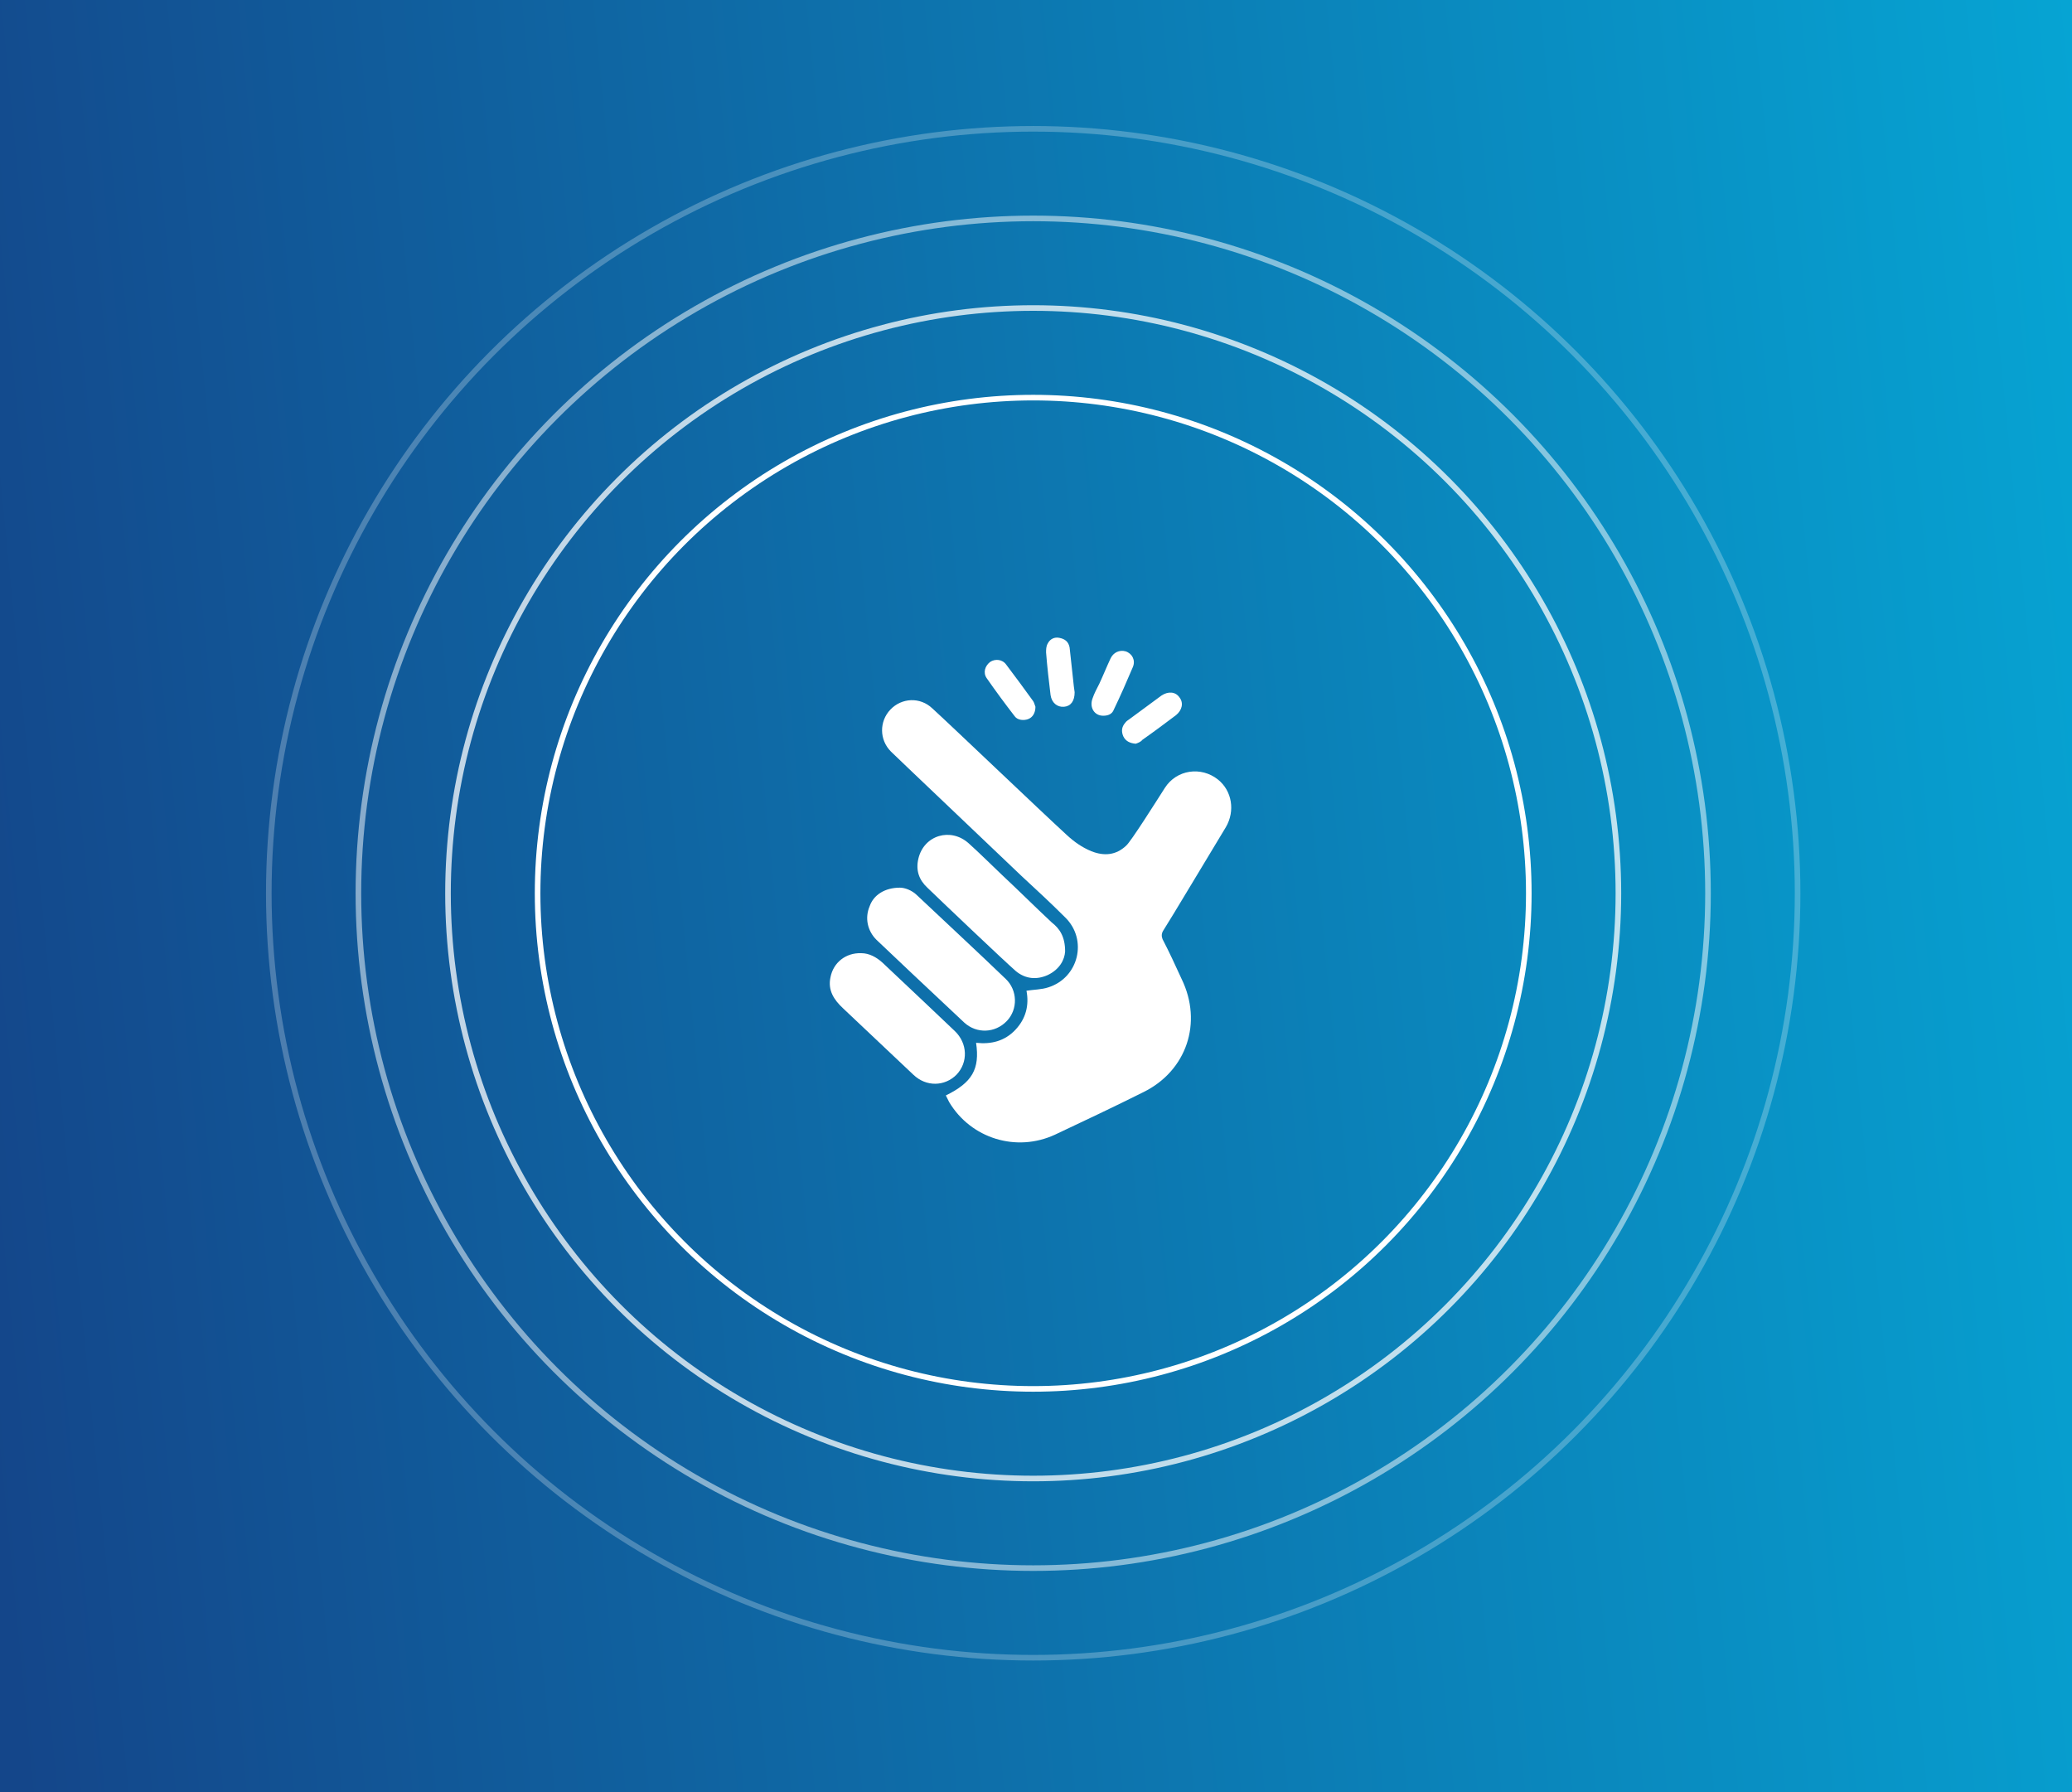
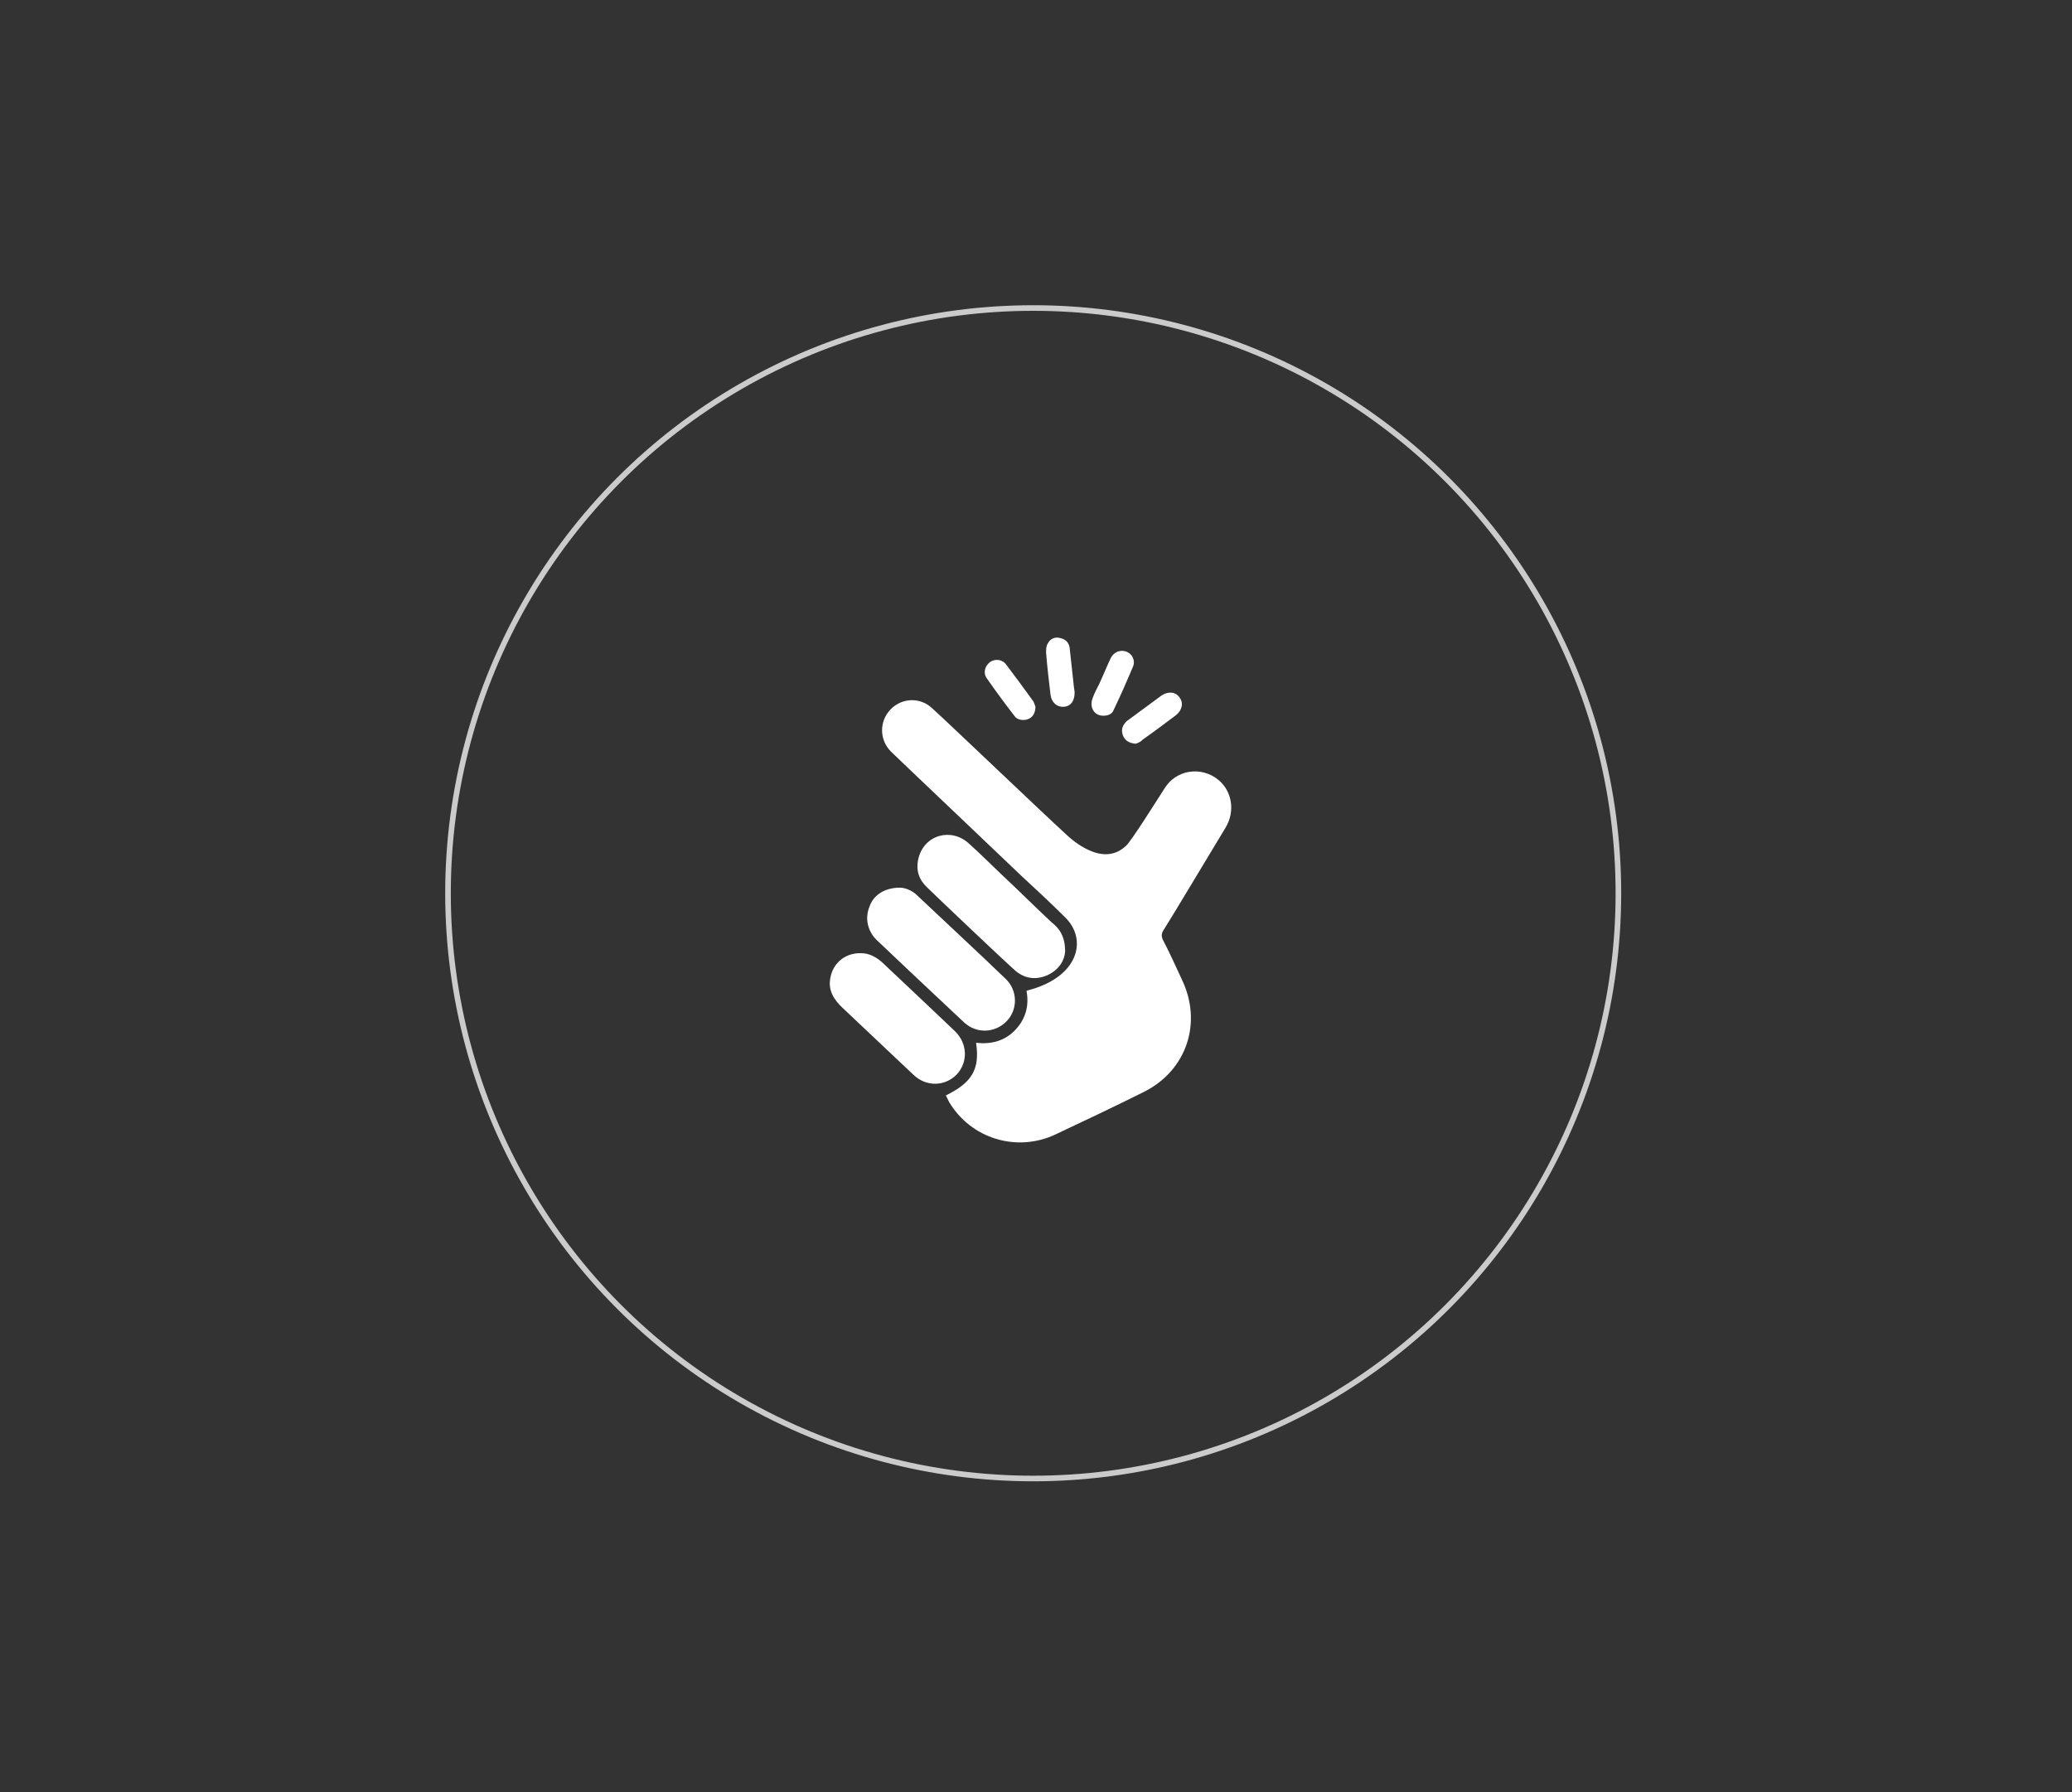
<svg xmlns="http://www.w3.org/2000/svg" width="370" height="320" viewBox="0 0 370 320" fill="none">
  <rect x="0" y="0" width="370" height="320" fill="#333333" stroke="none" />
-   <rect width="370" height="320" fill="url(#paint0_linear_1_7517)" />
  <mask id="mask0_1_7517" style="mask-type:alpha" maskUnits="userSpaceOnUse" x="0" y="0" width="370" height="320">
-     <rect width="370" height="320" fill="white" />
-   </mask>
+     </mask>
  <g mask="url(#mask0_1_7517)">
</g>
-   <path d="M168.9 195.6C173.6 193.3 175 190.9 174.3 186.2C177 186.5 179.4 185.9 181.3 183.9C183.2 181.9 183.8 179.5 183.3 176.9C184.6 176.7 186 176.7 187.2 176.3C192.6 174.6 194.3 167.8 190.2 163.8C187.7 161.3 185 158.8 182.4 156.4C175.6 149.9 160 135.1 159.1 134.2C157 132.1 157 128.8 159 126.7C161 124.6 164.3 124.4 166.5 126.5C169.8 129.5 185.7 144.7 190.5 149.1C191.8 150.3 193.2 151.3 194.9 152C197.2 152.9 199.3 152.7 201.1 151C202 150.2 206.4 143.2 208 140.7C210.1 137.4 214.5 136.8 217.5 139.2C220 141.2 220.6 144.8 218.9 147.7C216.4 151.8 209 164.2 207.7 166.2C207.4 166.7 207.4 167.2 207.6 167.7C208.8 170 209.9 172.4 211 174.8C214.8 182.6 211.9 191.2 204.2 195C199 197.6 193.7 200.1 188.4 202.6C181.5 205.8 173.4 203.3 169.5 196.8C169.3 196.4 169.1 196 168.9 195.6Z" fill="white" />
+   <path d="M168.9 195.6C173.6 193.3 175 190.9 174.3 186.2C177 186.5 179.4 185.9 181.3 183.9C183.2 181.9 183.8 179.5 183.3 176.9C192.6 174.6 194.3 167.8 190.2 163.8C187.7 161.3 185 158.8 182.4 156.4C175.6 149.9 160 135.1 159.1 134.2C157 132.1 157 128.8 159 126.7C161 124.6 164.3 124.4 166.5 126.5C169.8 129.5 185.7 144.7 190.5 149.1C191.8 150.3 193.2 151.3 194.9 152C197.2 152.9 199.3 152.7 201.1 151C202 150.2 206.4 143.2 208 140.7C210.1 137.4 214.5 136.8 217.5 139.2C220 141.2 220.6 144.8 218.9 147.7C216.4 151.8 209 164.2 207.7 166.2C207.4 166.7 207.4 167.2 207.6 167.7C208.8 170 209.9 172.4 211 174.8C214.8 182.6 211.9 191.2 204.2 195C199 197.6 193.7 200.1 188.4 202.6C181.5 205.8 173.4 203.3 169.5 196.8C169.3 196.4 169.1 196 168.9 195.6Z" fill="white" />
  <path d="M160.7 158.5C161.5 158.5 162.8 158.9 163.8 159.9C169.1 164.9 174.4 169.8 179.6 174.8C181.7 176.8 181.8 180.2 179.8 182.3C177.7 184.5 174.4 184.6 172.2 182.6C167.6 178.3 157.1 168.4 156.5 167.8C154.9 166.2 154.4 163.9 155.3 161.8C156 159.8 158 158.5 160.7 158.5ZM190.2 169.9C190.1 171.4 189.2 173.1 187.1 174.1C185.1 175 183.1 174.8 181.4 173.4C178.9 171.2 168.4 161.2 165.6 158.5C164.1 157.1 163.5 155.4 164 153.3C165 149.1 169.8 147.7 173 150.6C175 152.4 176.9 154.3 178.9 156.2C181.9 159 184.8 161.9 187.8 164.7C189.2 165.8 190.2 167.2 190.2 169.9ZM153.8 170.2C155.2 170.2 156.5 170.9 157.6 171.9C161.2 175.3 169.8 183.4 170.5 184.1C172.8 186.3 172.9 189.7 170.8 191.9C168.7 194 165.4 194.1 163.1 191.9C158.9 187.9 154.7 184 150.5 180C148.9 178.5 147.8 176.8 148.3 174.5C148.8 171.9 151 170.1 153.8 170.2ZM202.8 132.8C201.7 132.7 201 132.3 200.6 131.5C200.2 130.6 200.3 129.8 200.9 129.1C201.1 128.8 201.4 128.6 201.7 128.4C203.6 127 205.5 125.6 207.4 124.2C208.6 123.4 209.9 123.5 210.6 124.5C211.4 125.5 211.1 126.8 210 127.7C208 129.2 206 130.7 204 132.1C203.7 132.5 203.1 132.7 202.8 132.8ZM184.9 126.2C184.9 127.3 184.4 128.1 183.6 128.4C182.8 128.7 181.7 128.6 181.2 127.9C179.5 125.7 177.8 123.4 176.2 121.1C175.5 120.1 175.9 118.9 176.8 118.2C177.7 117.6 179 117.7 179.7 118.7C181.3 120.8 182.9 123 184.5 125.2C184.7 125.5 184.8 126 184.9 126.2ZM197 127.8C195.4 127.8 194.5 126.3 195.1 124.7C195.4 123.8 195.9 122.9 196.3 122.1C197 120.6 197.6 119.1 198.3 117.6C198.8 116.5 199.9 116 201 116.3C202.2 116.7 202.8 117.9 202.3 119.1C201.2 121.7 200.1 124.2 198.9 126.7C198.6 127.5 197.9 127.8 197 127.8ZM191.9 123.6C191.9 125.2 191.2 126.1 190 126.2C188.8 126.3 187.8 125.5 187.6 124.1C187.3 121.6 187 119.1 186.8 116.5C186.8 116 186.8 115.4 187.1 114.9C187.5 114.1 188.3 113.7 189.2 113.9C190.2 114.1 190.8 114.6 191 115.6C191.2 117.4 191.4 119.3 191.6 121.1C191.7 122.1 191.8 123 191.9 123.6Z" fill="white" />
-   <circle cx="184.5" cy="159.5" r="88.5" stroke="white" strokeWidth="2" />
  <circle opacity="0.746" cx="184.5" cy="159.5" r="104.5" stroke="white" strokeWidth="2" />
-   <circle opacity="0.5" cx="184.5" cy="159.5" r="120.5" stroke="white" strokeWidth="2" />
-   <circle opacity="0.247" cx="184.5" cy="159.5" r="136.5" stroke="white" strokeWidth="2" />
  <defs>
    <linearGradient id="paint0_linear_1_7517" x1="370" y1="-0.534" x2="-23.574" y2="37.87" gradientUnits="userSpaceOnUse">
      <stop stop-color="#06A4D3" />
      <stop offset="1" stop-color="#14468A" />
    </linearGradient>
  </defs>
</svg>